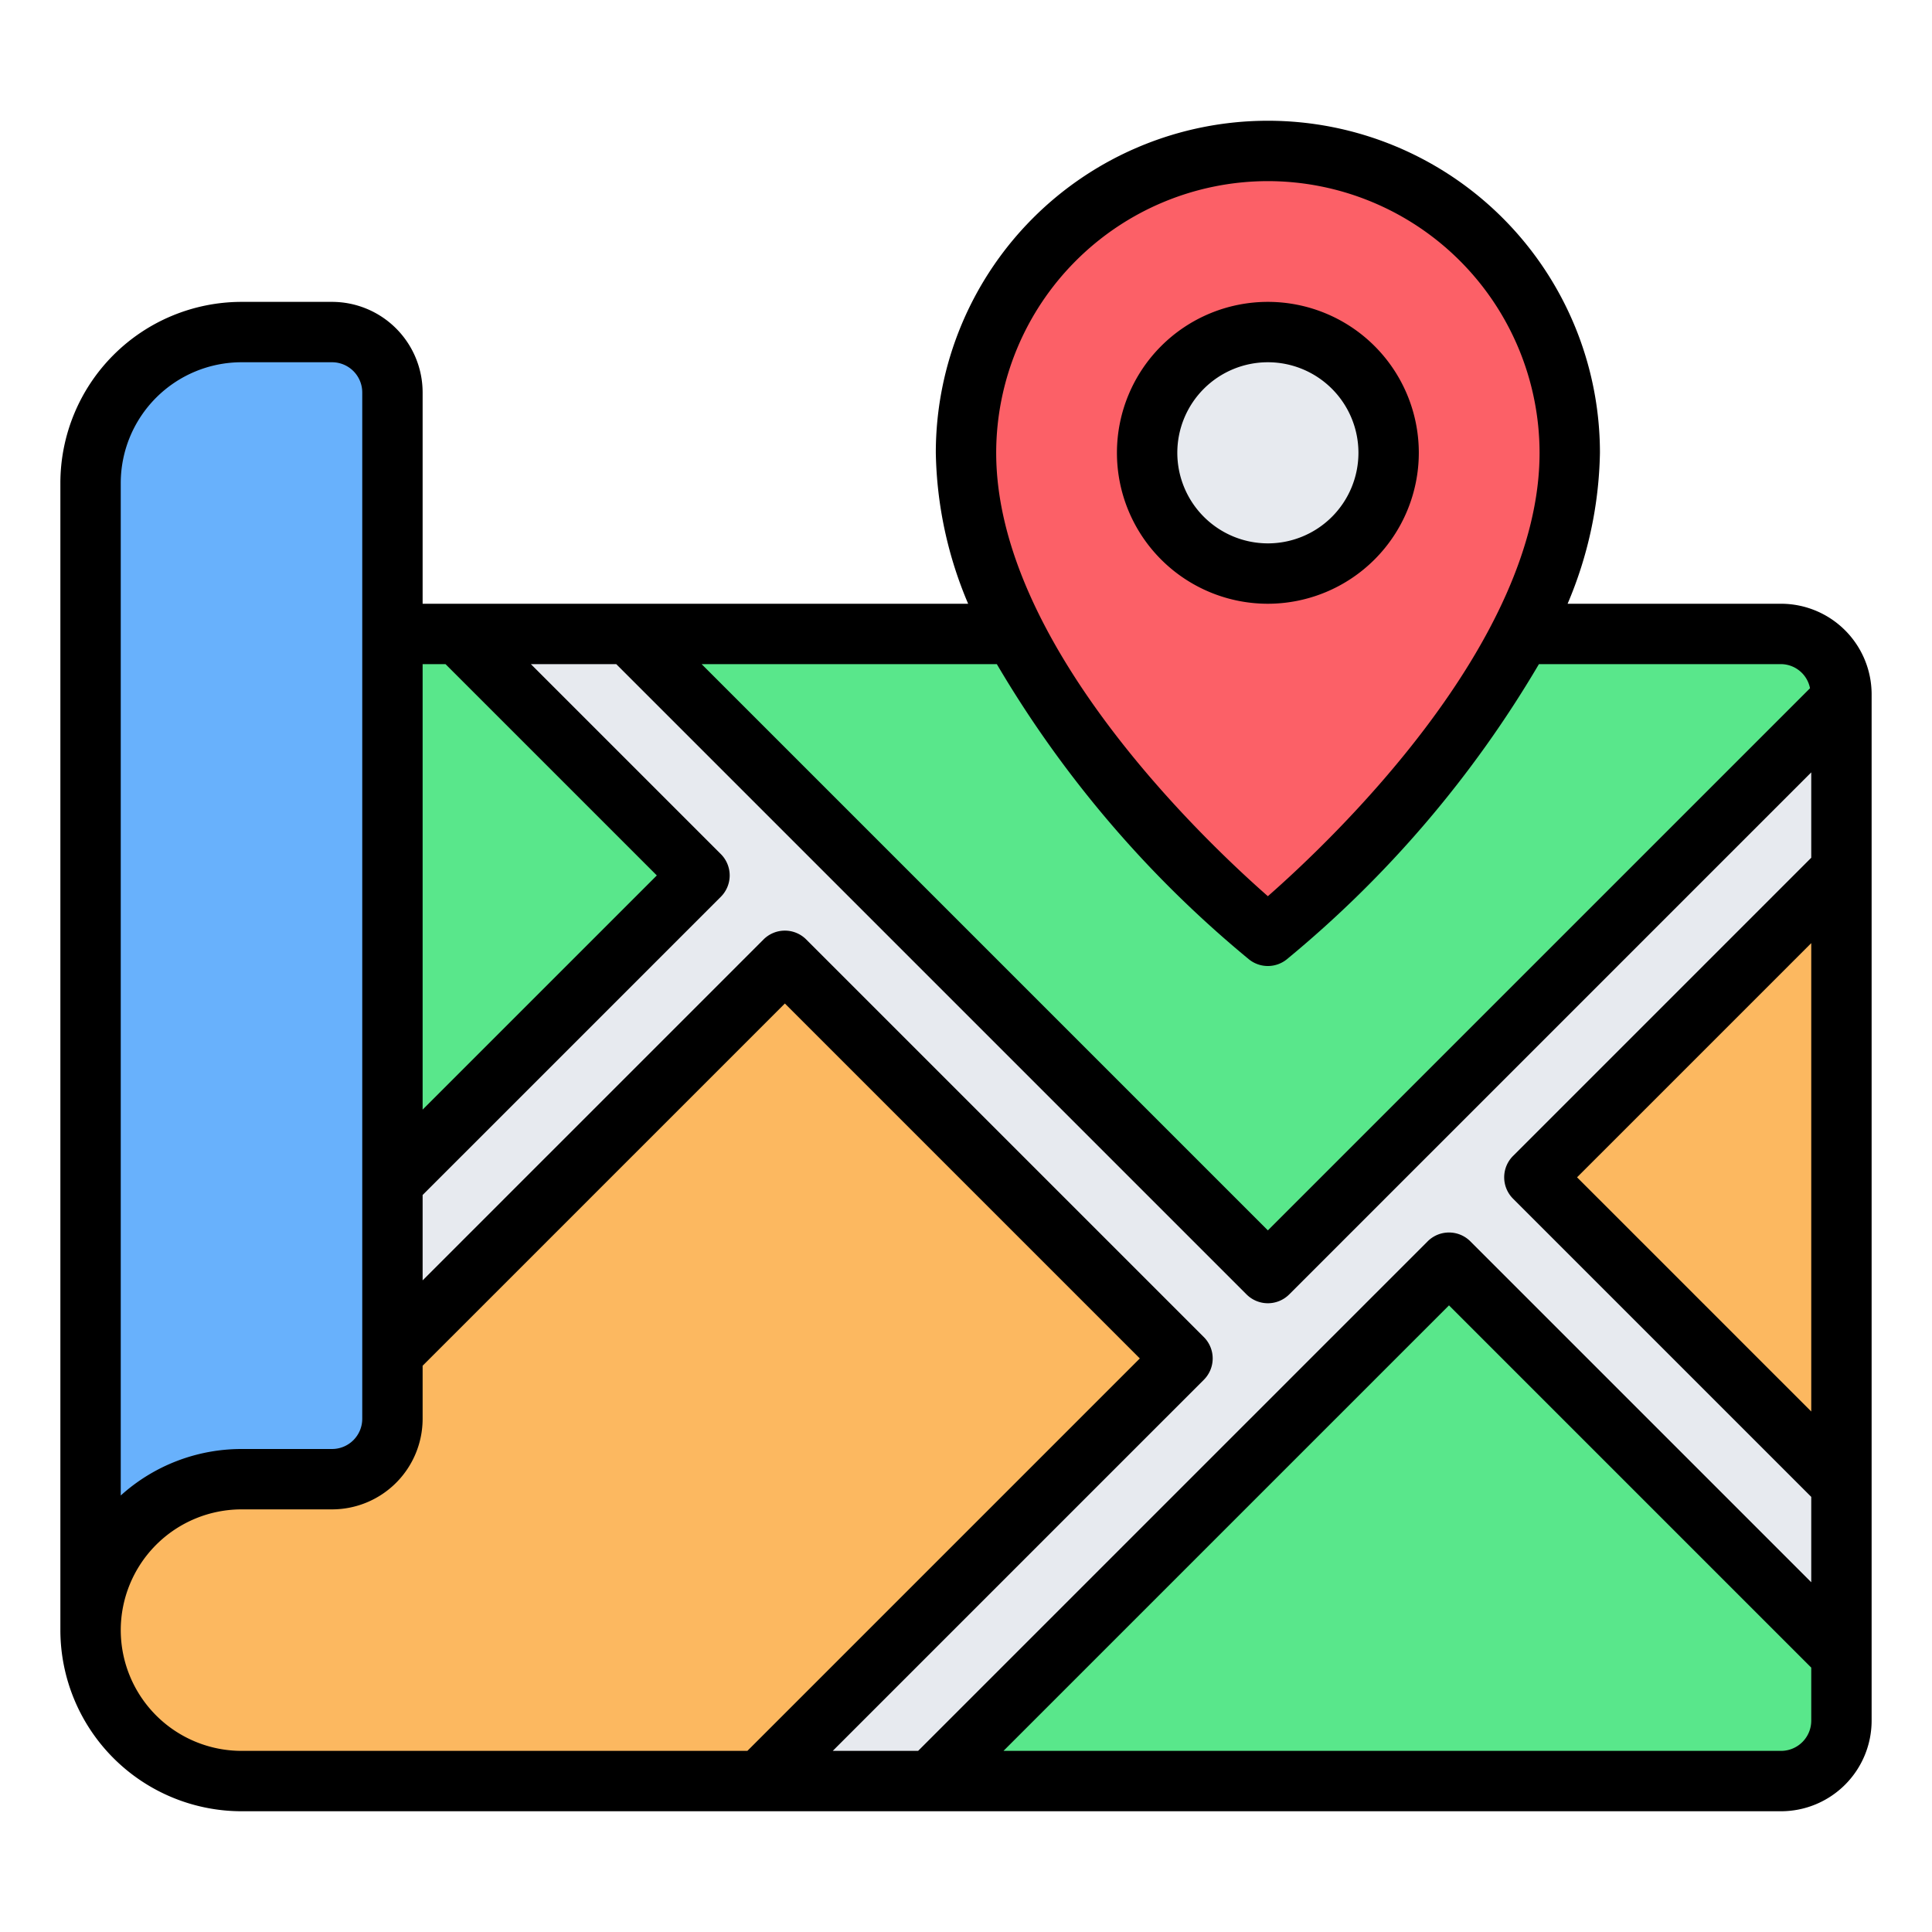
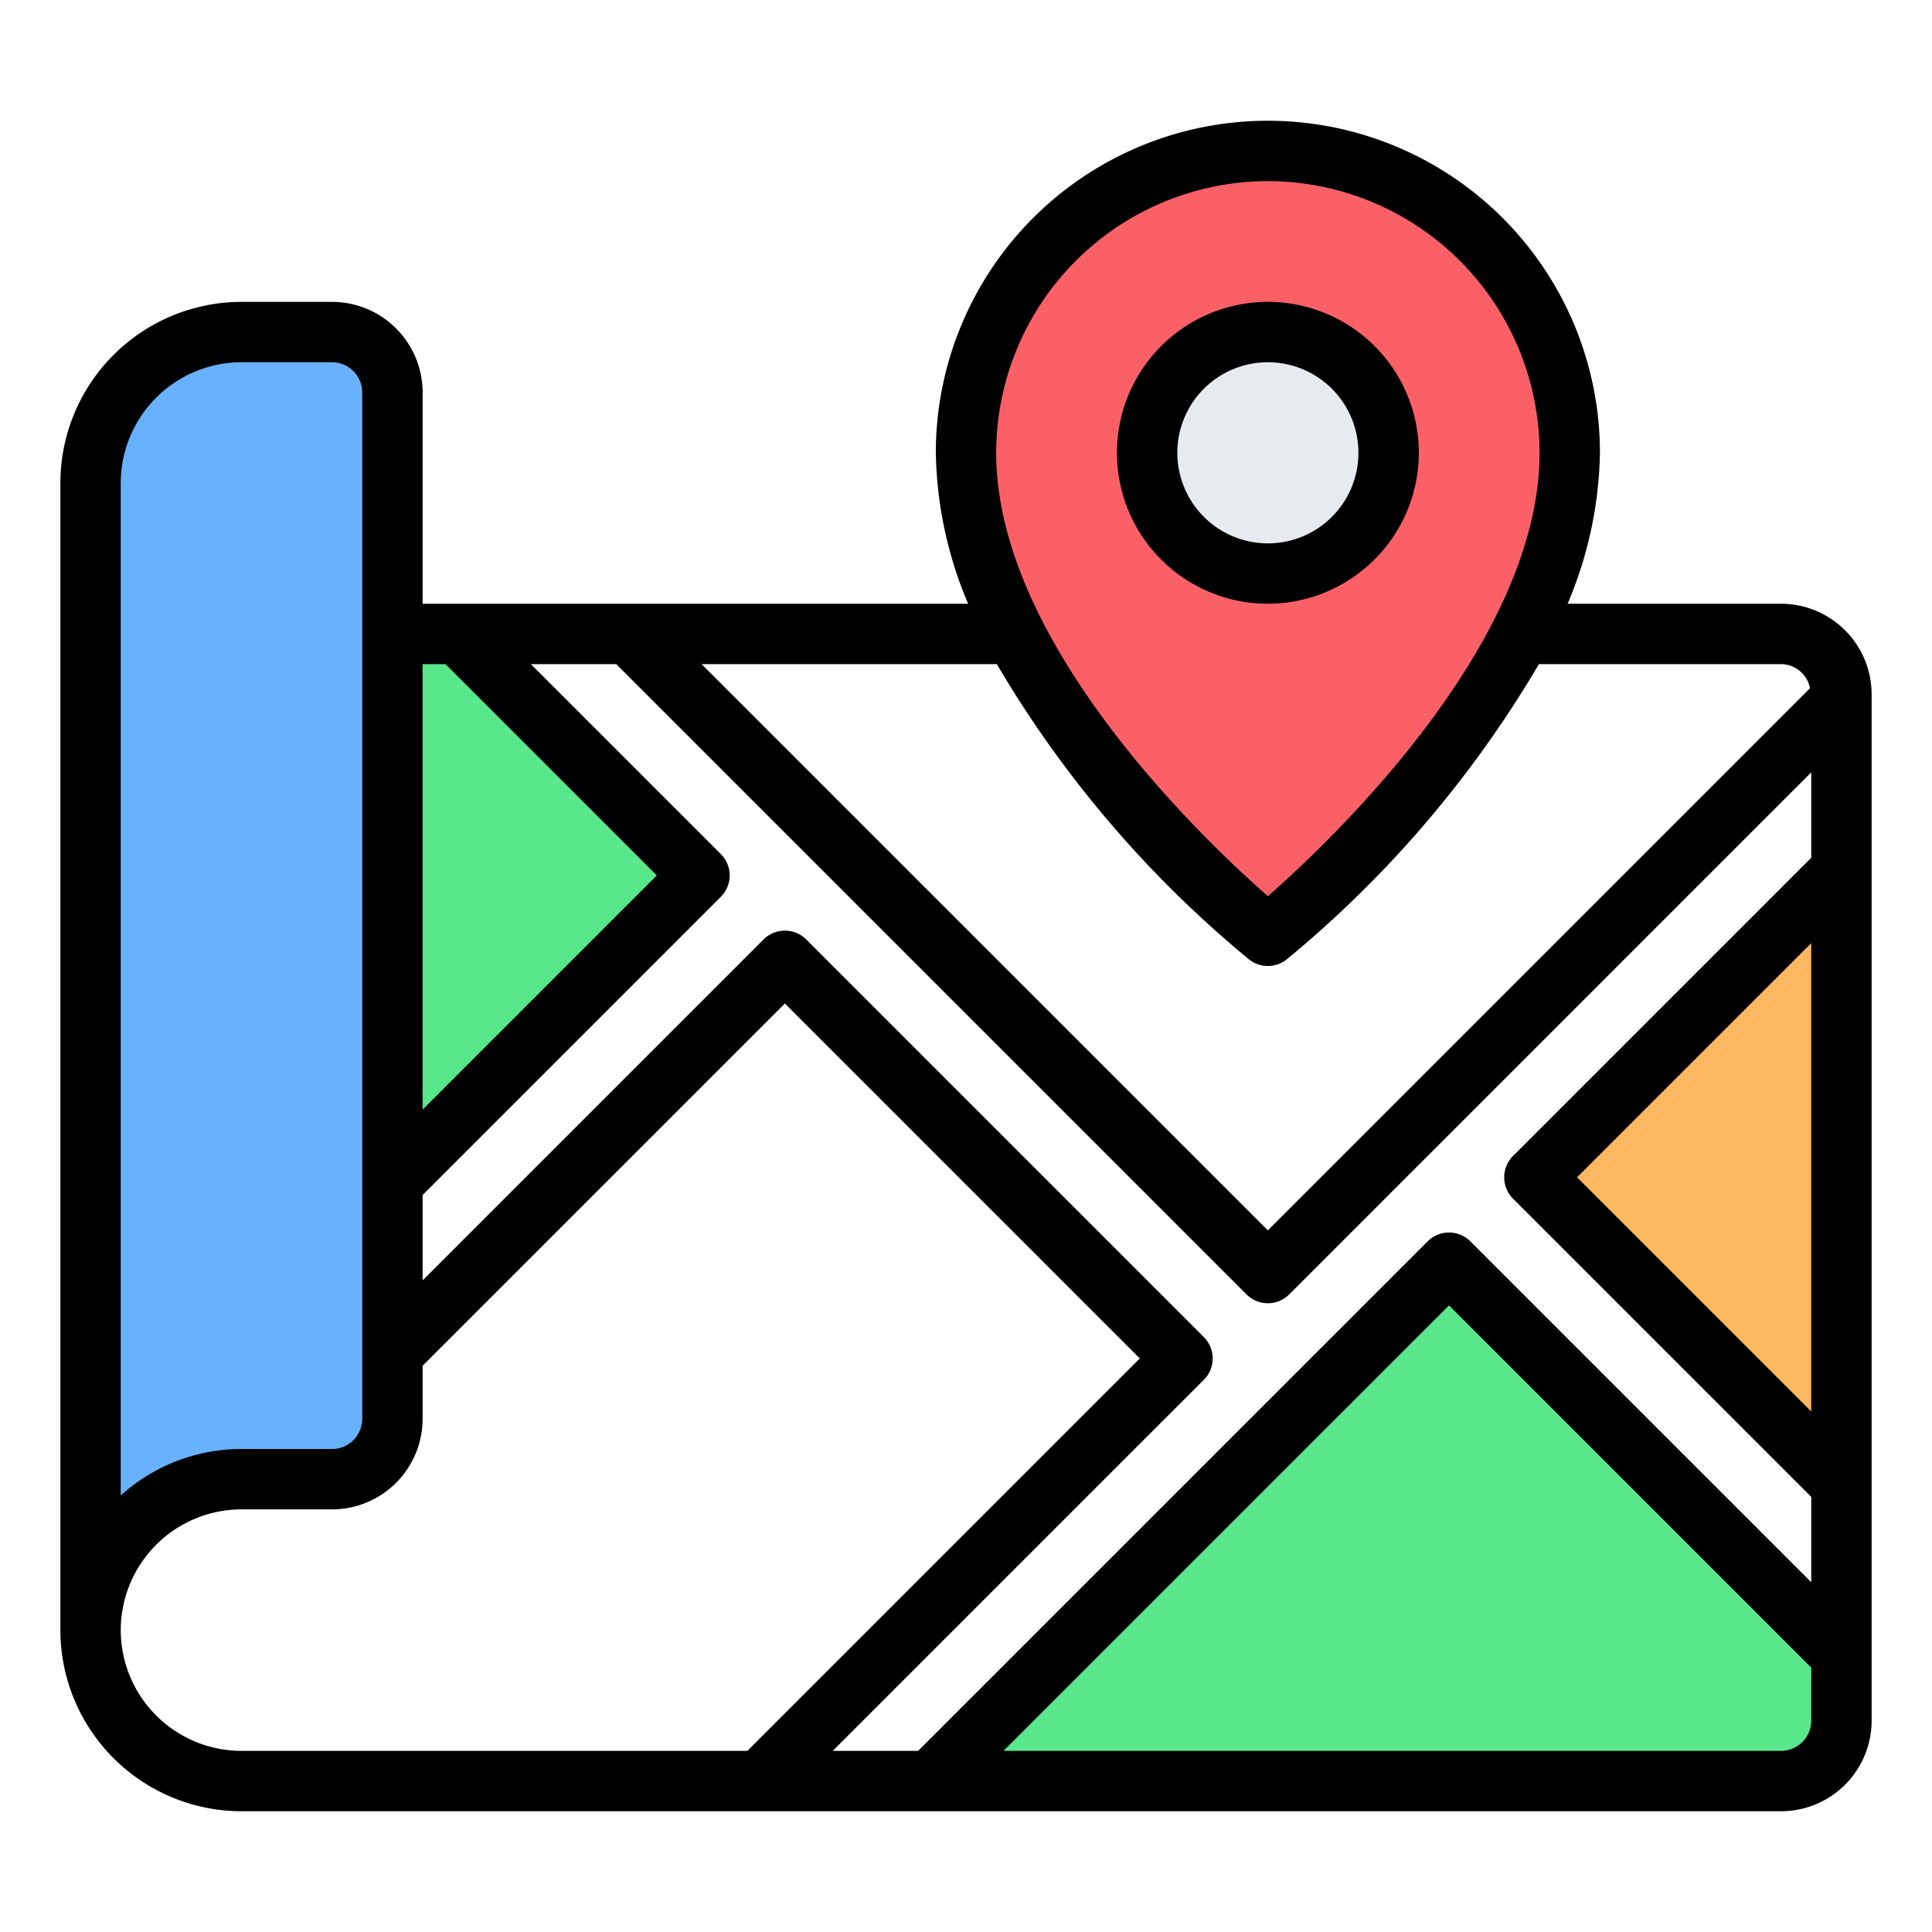
<svg xmlns="http://www.w3.org/2000/svg" viewBox="0 0 64 64" width="512" height="512">
  <g id="_02-Map" data-name="02-Map">
    <path d="M8,11a5,5,0,0,0-5,5V54a5,5,0,0,1,5-5h3a2,2,0,0,0,2-2V13a2,2,0,0,0-2-2Z" fill="#68b1fc" />
-     <polygon points="13 39.172 13 44.828 26 31.828 39.172 45 25.172 59 30.828 59 48 41.828 61 54.828 61 49.172 50.828 39 61 28.828 61 23.172 42 42.172 20.828 21 15.172 21 23.172 29 13 39.172" fill="#e7eaef" />
-     <path d="M26,31.828l-13,13V47a2,2,0,0,1-2,2H8a5.001,5.001,0,0,0-4.976,5.491A5.145,5.145,0,0,0,8.215,59h16.957l14-14Z" fill="#fcb860" />
    <polygon points="15.172 21 13 21 13 39.172 23.172 29 15.172 21" fill="#59e78b" />
    <path d="M30.828,59H59a2,2,0,0,0,2-2V54.828l-13-13Z" fill="#59e78b" />
-     <path d="M59,21H20.828L42,42.172l19-19V23A2,2,0,0,0,59,21Z" fill="#59e78b" />
    <polygon points="61 49.172 61 28.828 50.828 39 61 49.172" fill="#fcb860" />
    <path d="M52,15c0,8-10,16-10,16S32,23,32,15a10,10,0,0,1,20,0Z" fill="#fc6067" />
    <circle cx="42" cy="15" r="4" fill="#e7eaef" />
    <path d="M59,20H51.929A13.315,13.315,0,0,0,53,15a11,11,0,0,0-22,0,13.315,13.315,0,0,0,1.071,5H14V13a3.003,3.003,0,0,0-3-3H8a6.007,6.007,0,0,0-6,6V54a6.007,6.007,0,0,0,6,6H59a3.003,3.003,0,0,0,3-3V23A3.003,3.003,0,0,0,59,20Zm1,8.414L50.121,38.293a1.0 1,0,0,0,0,1.414L60,49.586v2.828l-11.293-11.293a1.0 1,0,0,0-1.414,0L30.414,58H27.586l12.293-12.293a1.0 1,0,0,0,0-1.414L26.707,31.121a1.0 1,0,0,0-1.414,0L14,42.414V39.586L23.879,29.707a1.0 1,0,0,0,0-1.414L17.586,22h2.828L41.293,42.879a1.0 1,0,0,0,1.414,0L60,25.586Zm0,2.828V46.758L52.242,39ZM14,22h.758l7,7L14,36.758ZM42,6a9.01,9.01,0,0,1,9,9c0,6.299-6.865,12.814-9,14.688-2.135-1.873-9-8.388-9-14.688A9.01,9.01,0,0,1,42,6Zm-.625,25.781a.999.999,0,0,0,1.249,0A36.913,36.913,0,0,0,50.979,22H59a.987.987,0,0,1,.959.799L42,40.758,23.242,22h9.779A36.913,36.913,0,0,0,41.375,31.781ZM8,12h3a1.001,1.001,0,0,1,1,1V47a1.001,1.001,0,0,1-1,1H8a5.969,5.969,0,0,0-4,1.54V16A4.005,4.005,0,0,1,8,12ZM4,54a4.005,4.005,0,0,1,4-4h3a3.003,3.003,0,0,0,3-3V45.242l12-12L37.758,45l-13,13H8A4.005,4.005,0,0,1,4,54Zm55,4H33.242L48,43.242l12,12V57A1.001,1.001,0,0,1,59,58ZM47,15a5,5,0,1,0-5,5A5.006,5.006,0,0,0,47,15Zm-8,0a3,3,0,1,1,3,3A3.003,3.003,0,0,1,39,15Z" />
  </g>
</svg>